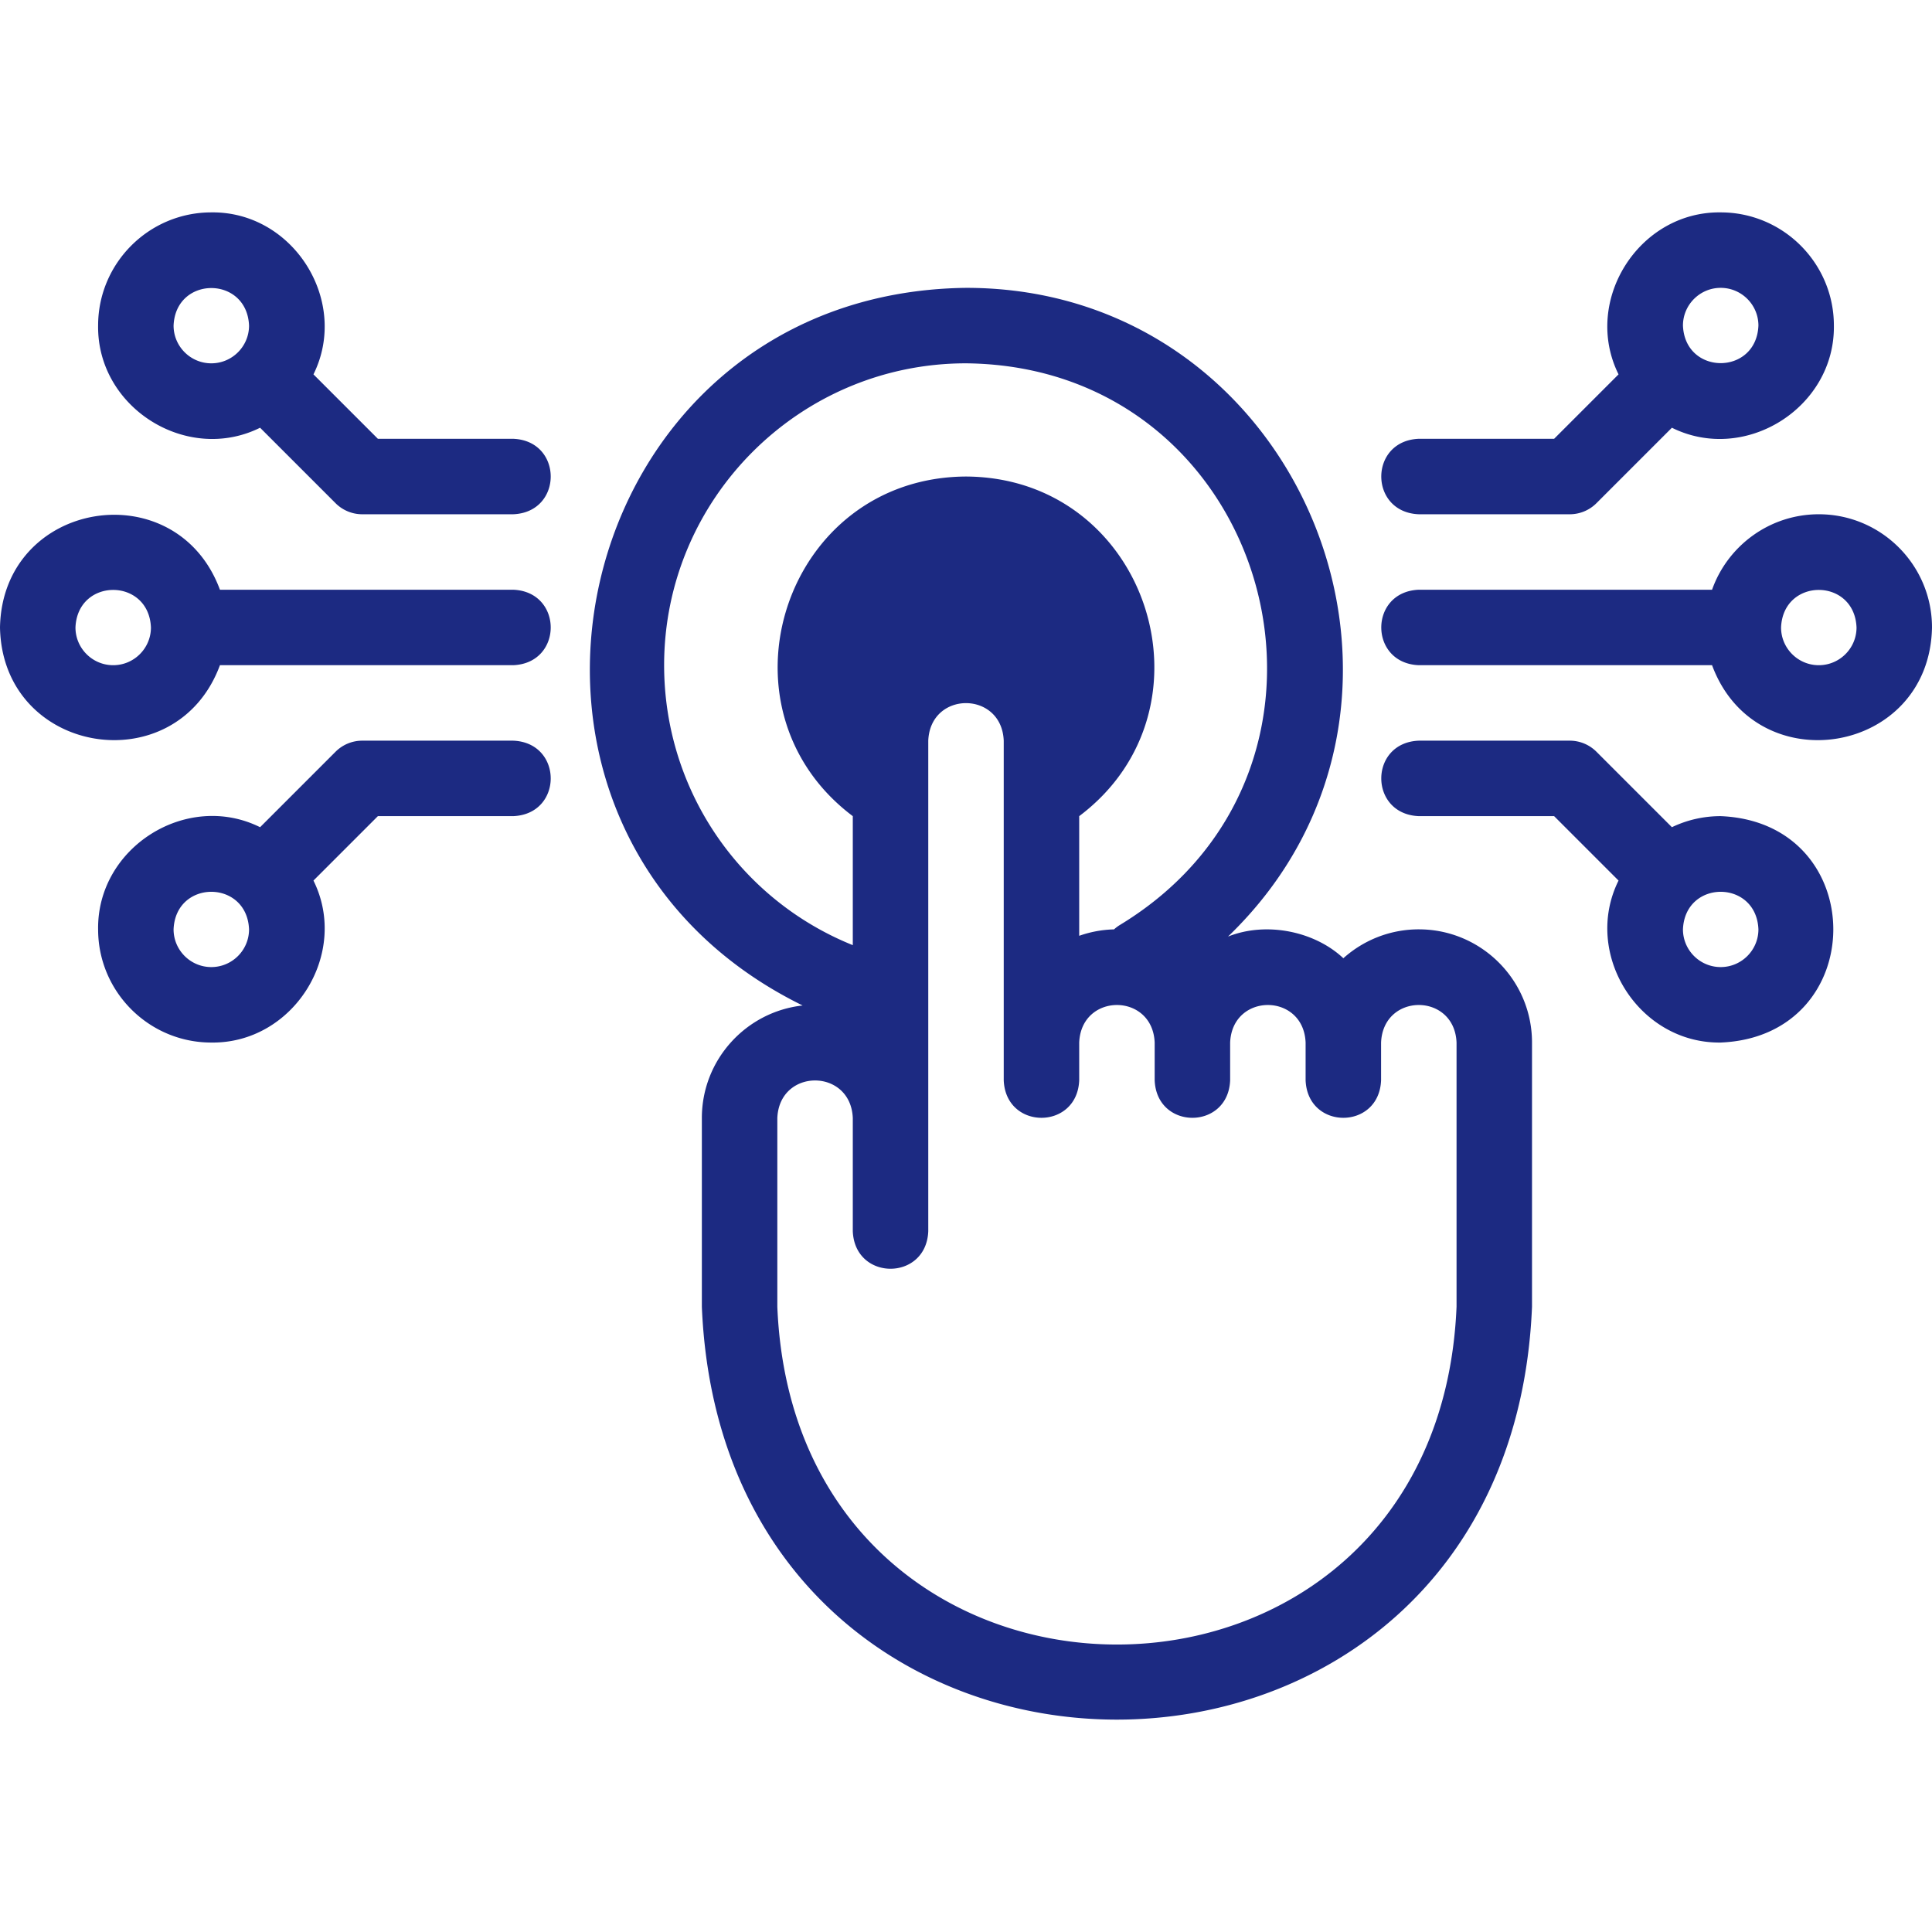
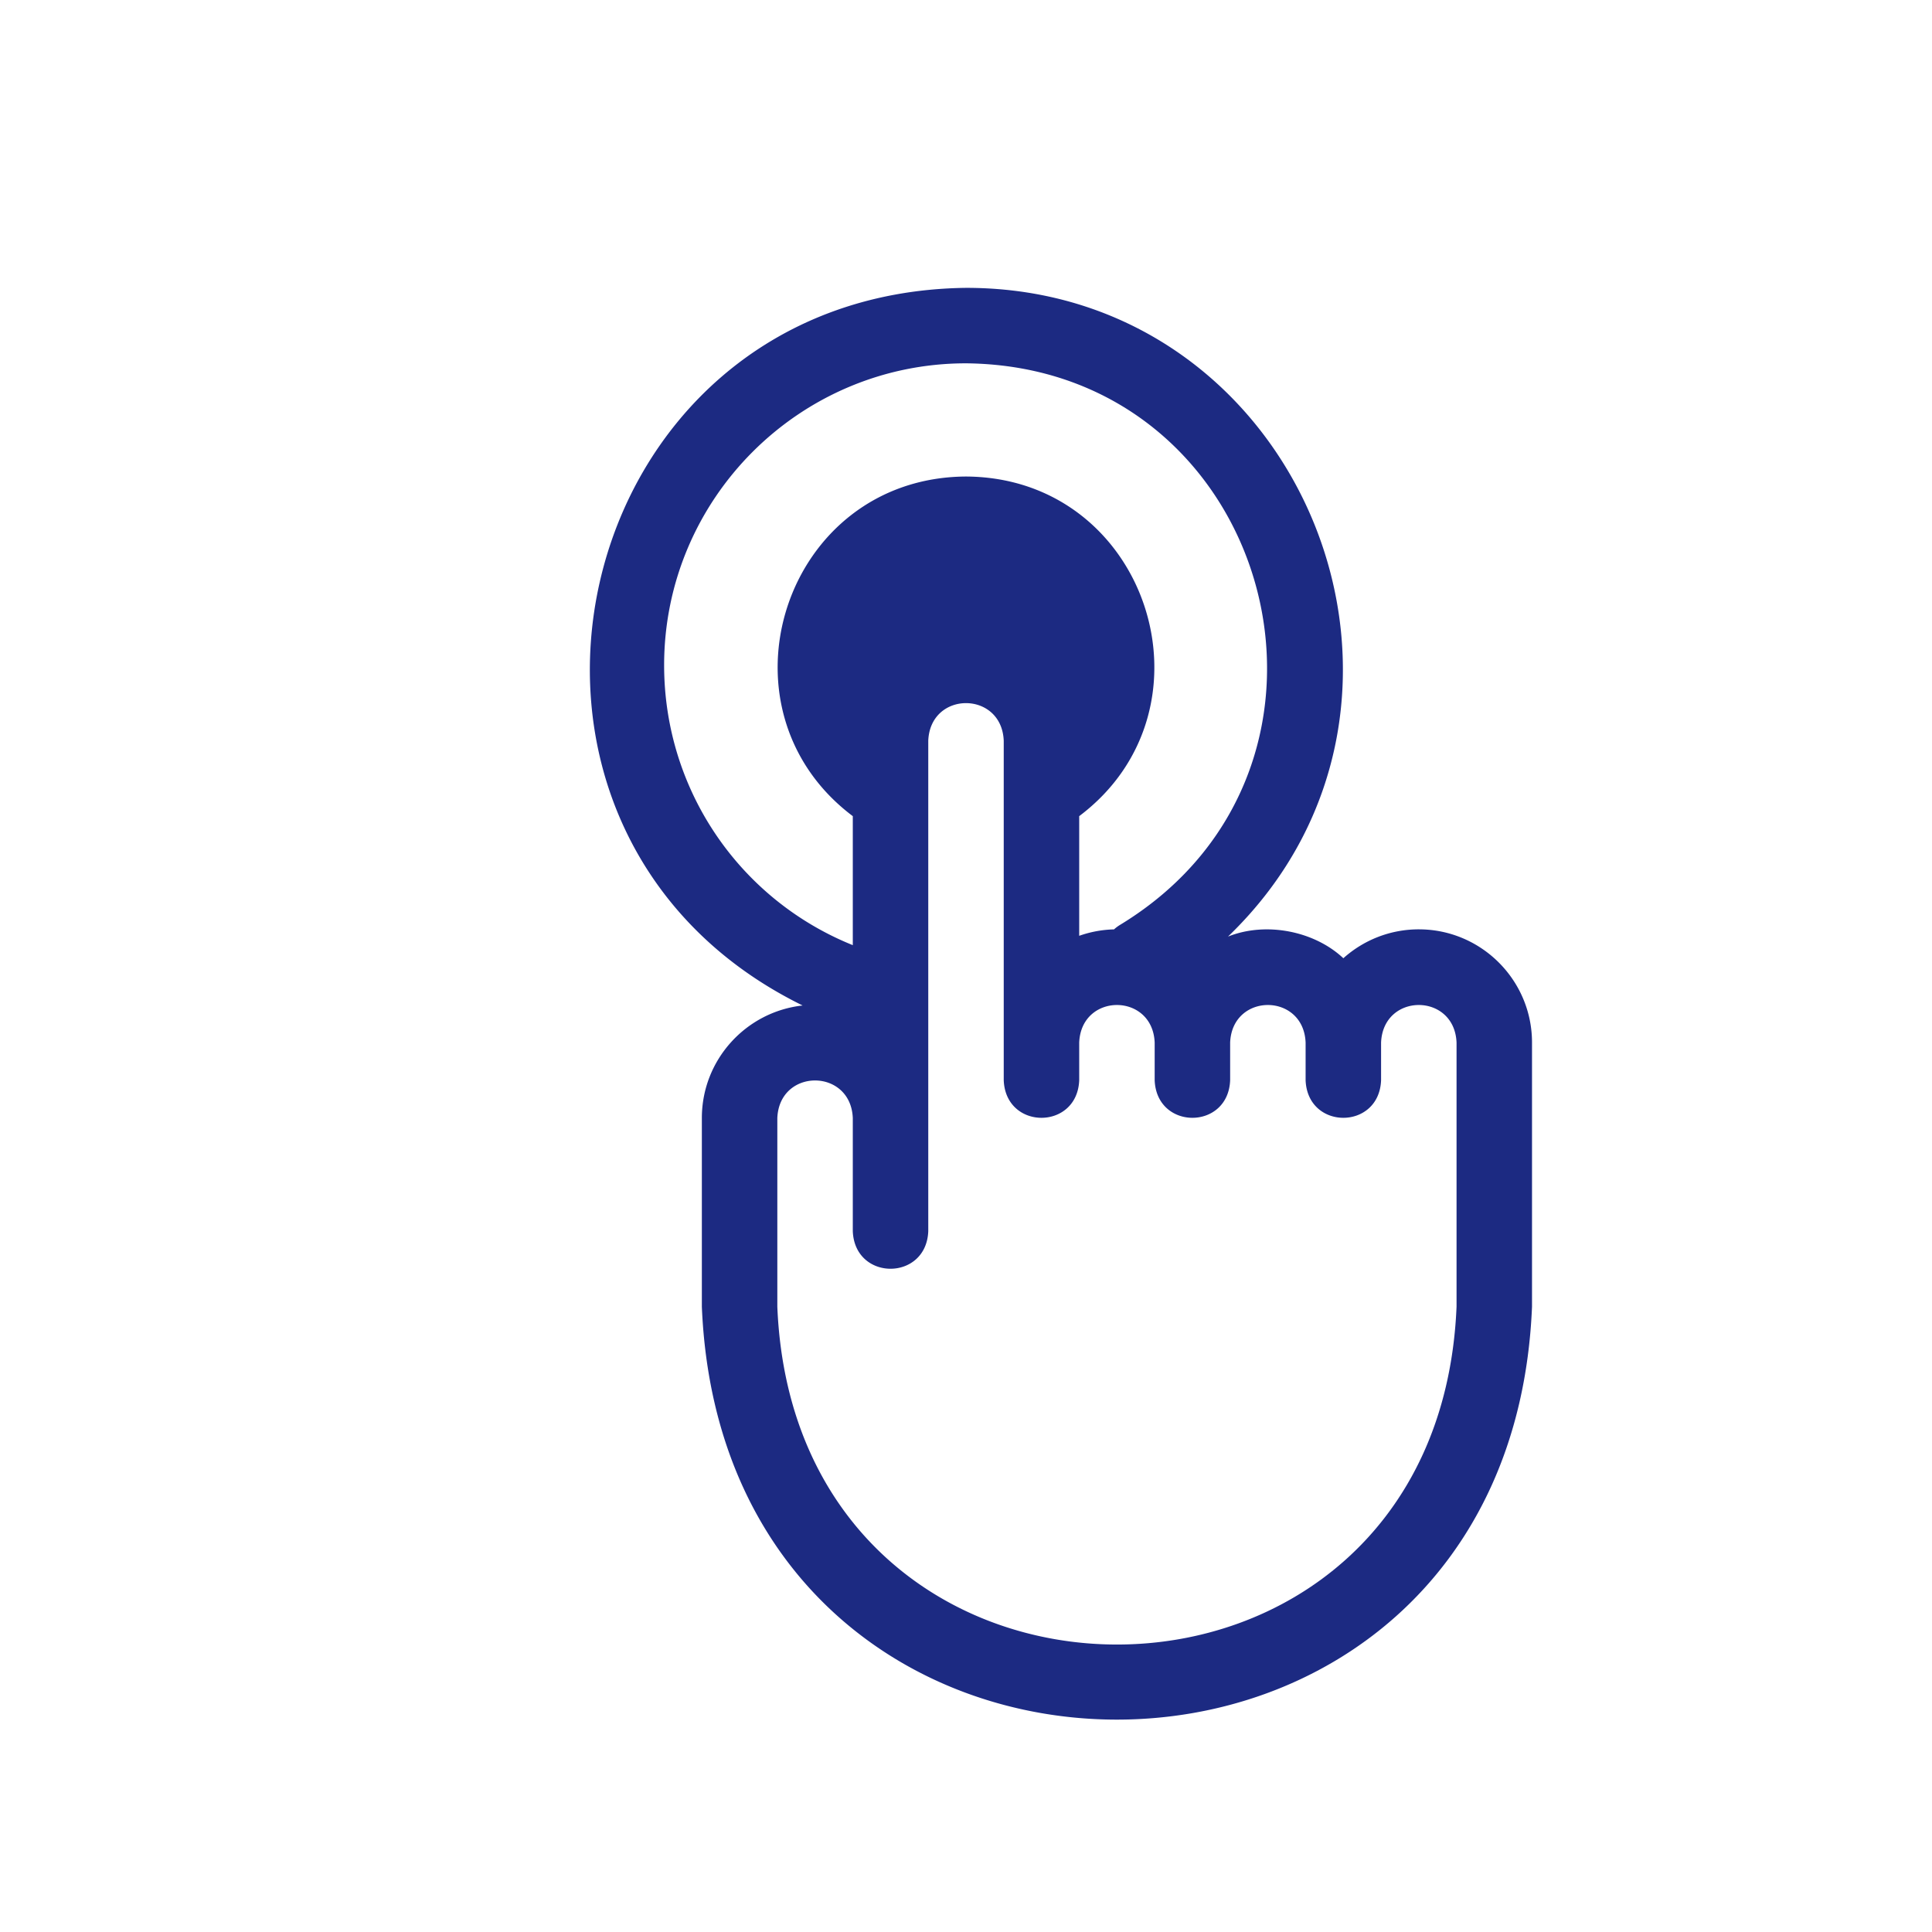
<svg xmlns="http://www.w3.org/2000/svg" version="1.1" width="512" height="512" x="0" y="0" viewBox="0 0 512 512" style="enable-background:new 0 0 512 512" xml:space="preserve" class="">
  <g>
-     <path d="M456 216.285c-4.626 0-9.01 1.053-12.927 2.931l-.002-.002-20-20a10.003 10.003 0 0 0-7.071-2.929h-40c-13.268.529-13.258 19.476 0 20h35.857l17.071 17.071.002.002c-9.621 19.406 5.312 43.211 27.07 42.926 39.797-1.646 39.789-58.356 0-59.999zm0 40c-5.514 0-10-4.486-10-10 .549-13.266 19.453-13.262 20 0 0 5.514-4.486 10-10 10zM376 136.285h40c2.652 0 5.195-1.054 7.071-2.929l20-20 .002-.002c19.404 9.621 43.212-5.313 42.926-27.07 0-16.542-13.458-30-30-30-21.755-.283-36.693 23.523-27.069 42.927l-.002.002-17.071 17.071H376c-13.268.53-13.258 19.478 0 20.001zm80-60c5.514 0 10 4.486 10 10-.549 13.266-19.453 13.262-20 0 0-5.514 4.486-10 10-10zM482 136.285c-13.037 0-24.159 8.36-28.286 20H376c-13.268.529-13.258 19.476 0 20h77.714c11.594 31.32 57.648 23.812 58.286-10 0-16.542-13.458-30-30-30zm0 40c-5.514 0-10-4.486-10-10 .549-13.266 19.453-13.262 20 0 0 5.514-4.486 10-10 10zM136 196.285H96a10.003 10.003 0 0 0-7.071 2.929l-20 20-.002.002c-19.404-9.621-43.212 5.313-42.927 27.07 0 16.542 13.458 30 30 30 21.755.283 36.693-23.523 27.069-42.927l.002-.002 17.071-17.071H136c13.268-.529 13.258-19.477 0-20.001zm-80 60c-5.514 0-10-4.486-10-10 .549-13.266 19.453-13.262 20 0 0 5.514-4.486 10-10 10zM136 116.285h-35.857L83.071 99.214l-.002-.002C92.691 79.808 77.757 56 56 56.285c-16.542 0-30 13.458-30 30-.283 21.755 23.523 36.693 42.927 27.069l.002.002 20 20A10.003 10.003 0 0 0 96 136.285h40c13.268-.528 13.258-19.476 0-20zm-80-20c-5.514 0-10-4.486-10-10 .549-13.266 19.453-13.262 20 0 0 5.514-4.486 10-10 10zM136 156.285H58.286C46.696 124.969.638 132.469 0 166.285c.641 33.821 46.702 41.311 58.286 10H136c13.268-.528 13.258-19.476 0-20zm-106 20c-5.514 0-10-4.486-10-10 .549-13.266 19.453-13.262 20 0 0 5.514-4.486 10-10 10z" fill="#1c2a82" opacity="1" data-original="#000000" class="" />
    <path d="M376 246.285c-7.677 0-14.688 2.899-20 7.658-7.679-7.214-20.495-9.769-30.566-5.737 64.242-61.83 20.064-171.987-69.435-171.921-106.291 1.308-138.172 143.544-43.296 190.18-14.997 1.648-26.703 14.392-26.703 29.82v50c6.06 145.966 213.995 145.853 220 0v-70c0-16.542-13.458-30-30-30zm-200-70c0-44.112 35.888-80 80-80 81.146.79 110.068 106.682 40.882 148.782-.603.359-1.154.772-1.651 1.228a29.855 29.855 0 0 0-9.231 1.704v-31.711c37.95-28.546 18.187-89.753-30.001-90.003-48.19.251-67.948 61.466-29.999 90.003v34.188c-30.121-12.143-50-41.306-50-74.191zm210 170c-4.958 119.427-175.086 119.334-180 0v-50c.551-13.27 19.454-13.259 20 0v30c.528 13.268 19.476 13.258 20 0v-130c.551-13.27 19.454-13.259 20 0v90c.528 13.268 19.476 13.258 20 0v-10c.551-13.27 19.454-13.259 20 0v10c.528 13.268 19.476 13.258 20 0v-10c.551-13.27 19.454-13.259 20 0v10c.528 13.268 19.476 13.258 20 0v-10c.551-13.27 19.454-13.259 20 0z" fill="#1c2a82" opacity="1" data-original="#000000" class="" />
  </g>
</svg>